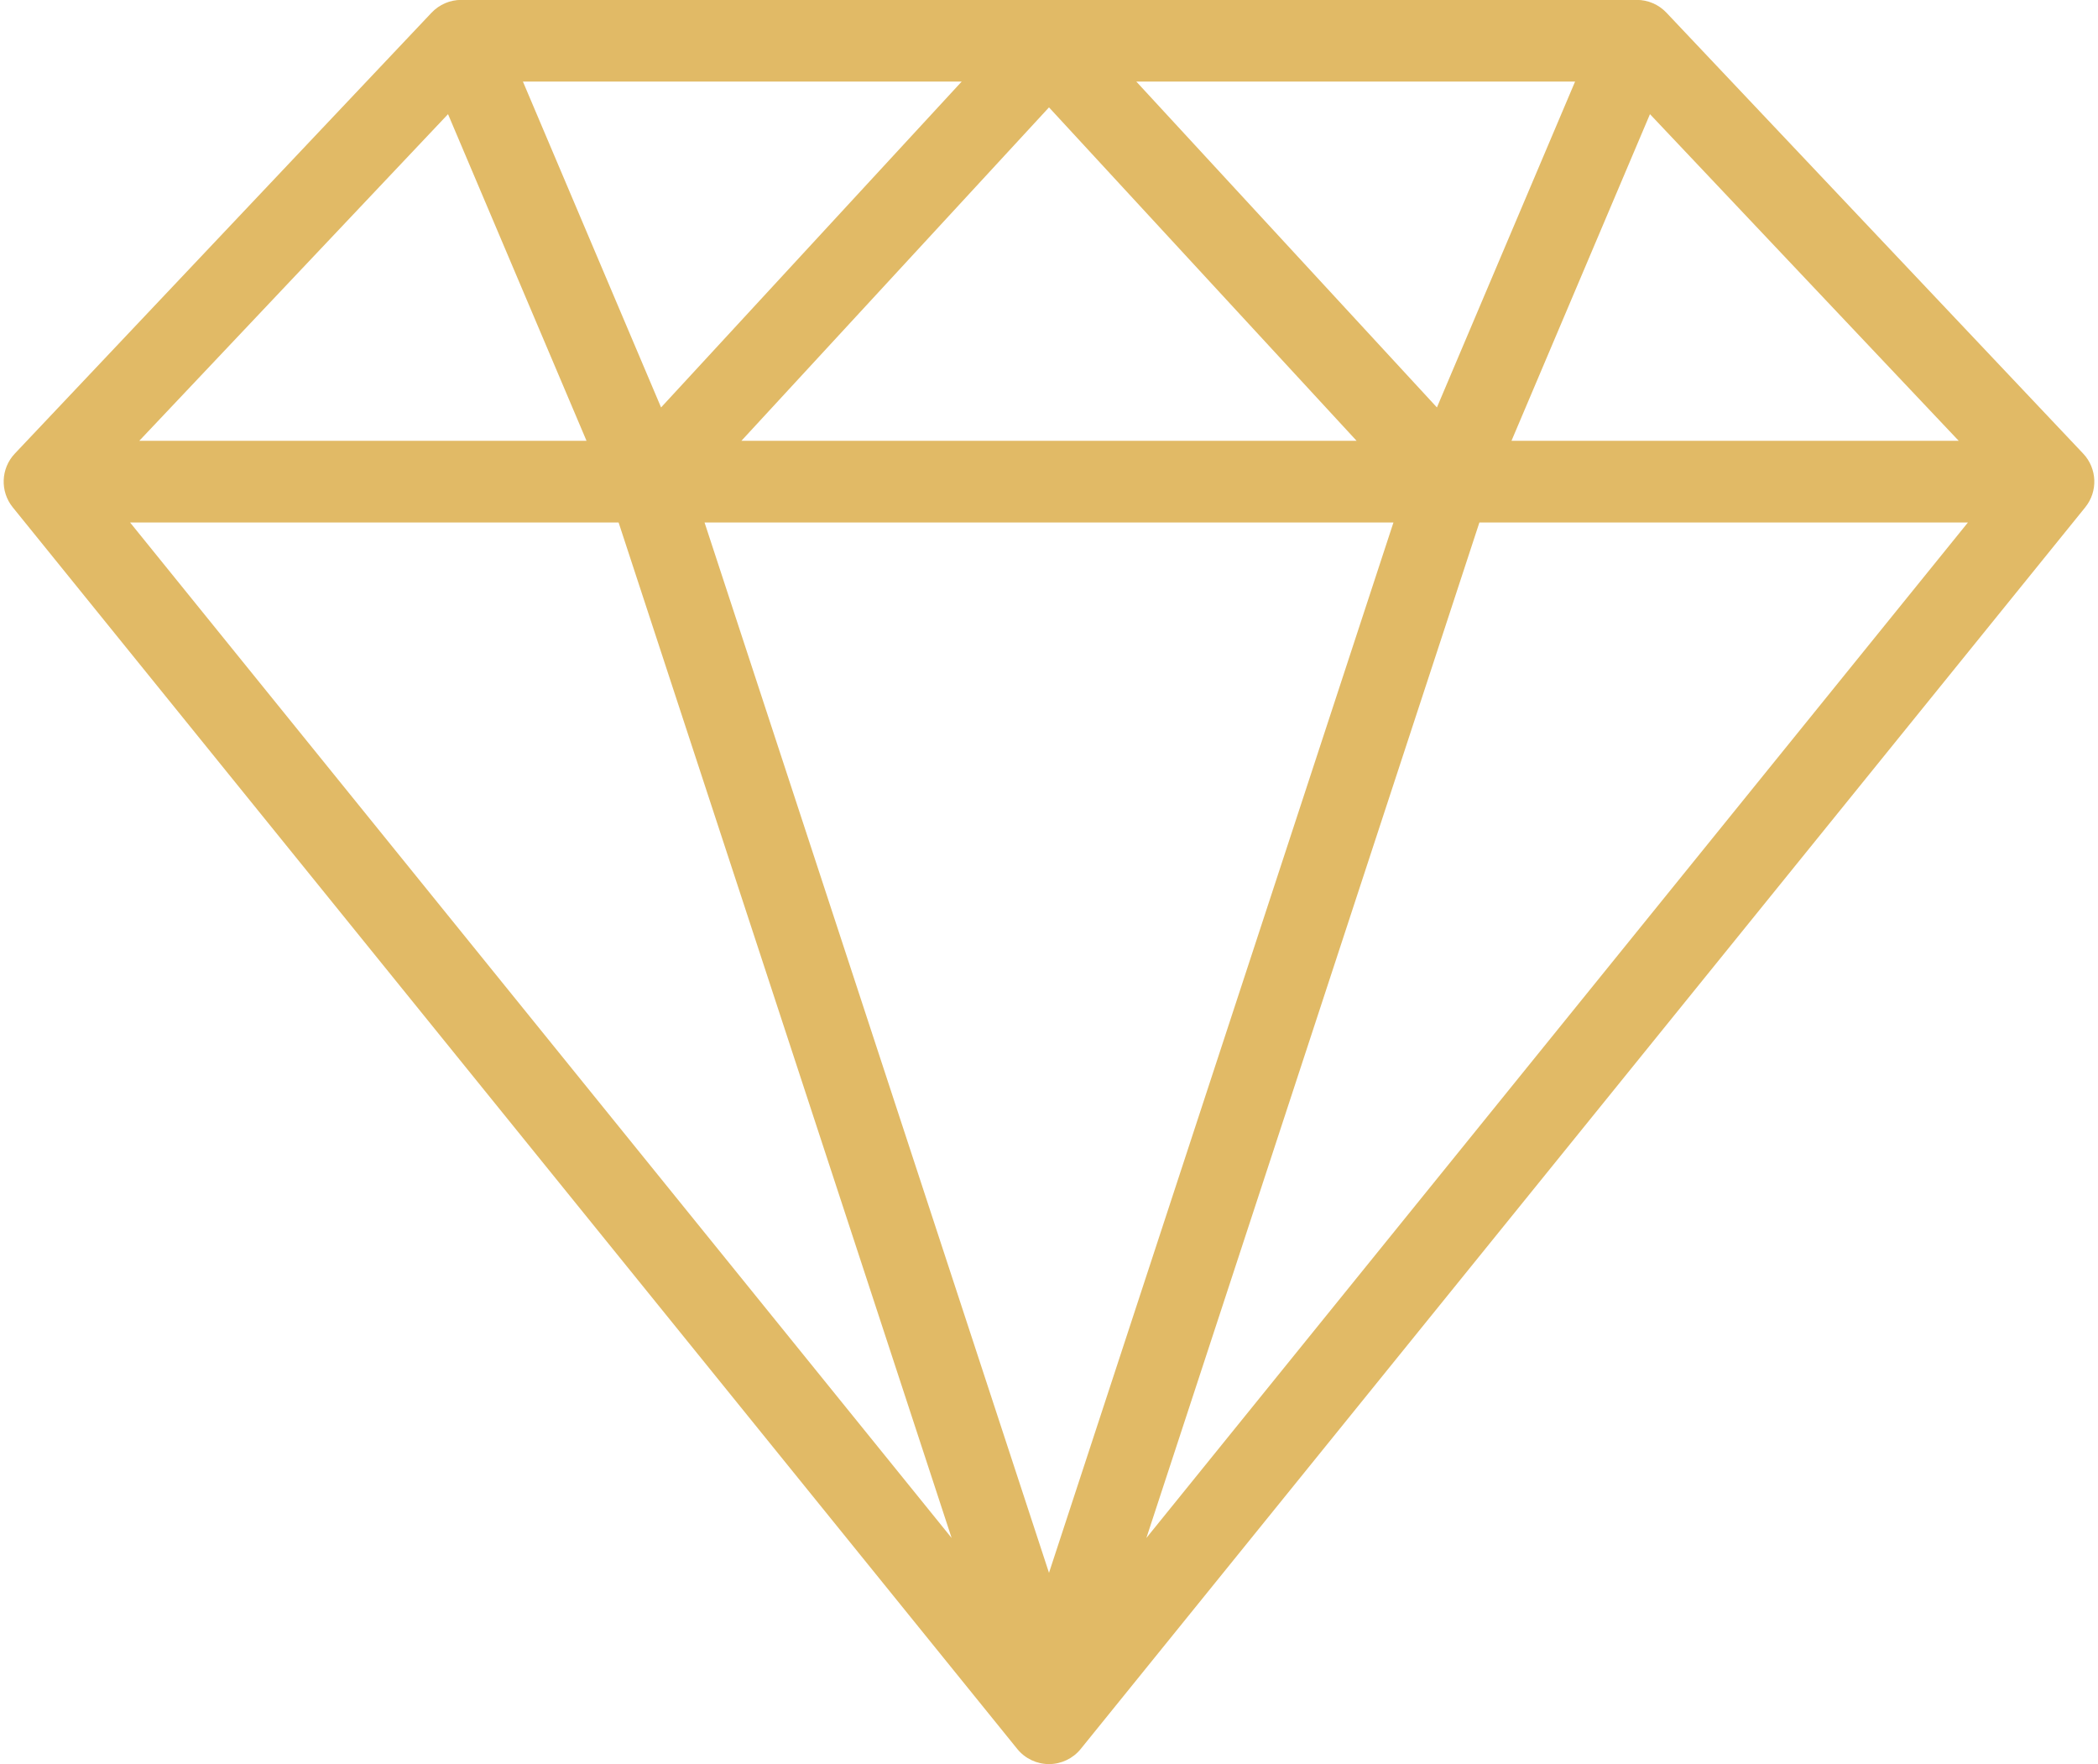
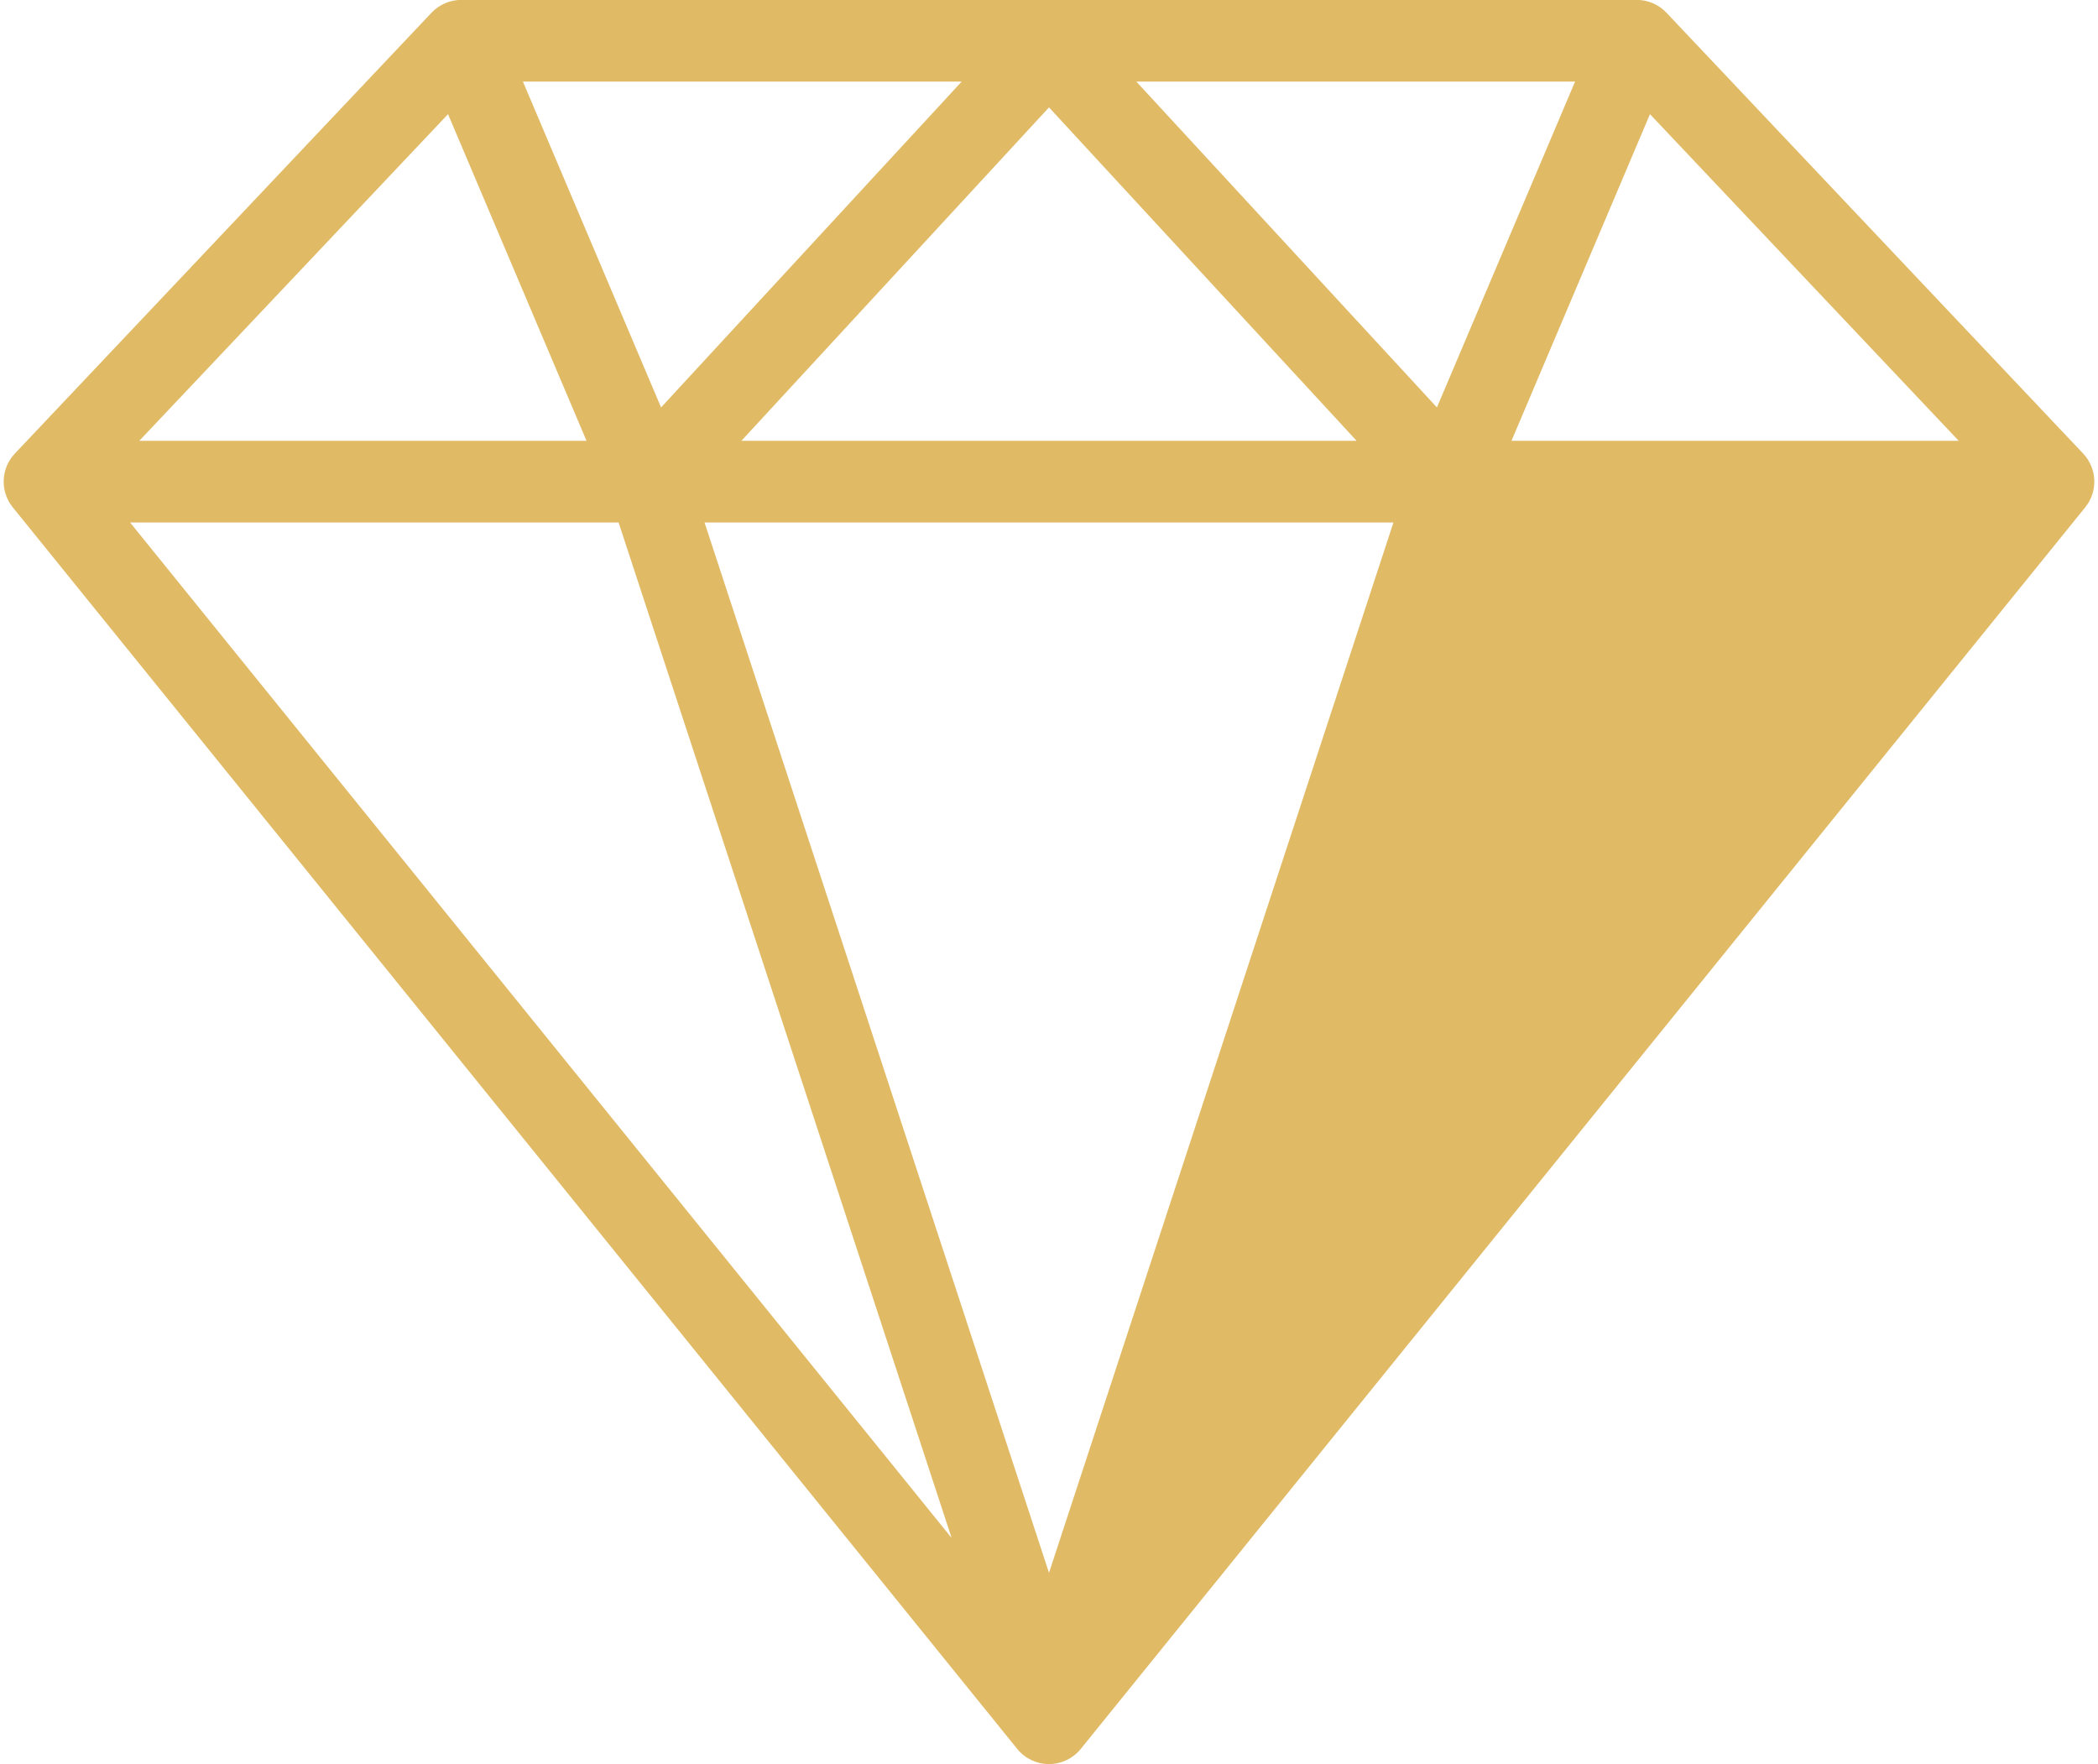
<svg xmlns="http://www.w3.org/2000/svg" fill="#e1ba66" height="432.1" preserveAspectRatio="xMidYMid meet" version="1" viewBox="-0.9 40.0 513.8 432.1" width="513.8" zoomAndPan="magnify">
  <g id="change1_1">
-     <path d="M509.268,151.083L407.208,43.105c-1.889-1.999-4.518-3.131-7.268-3.131H112.06c-2.75,0-5.378,1.132-7.268,3.131 L2.732,151.083c-3.44,3.64-3.657,9.265-0.507,13.159l246,304.074c1.898,2.347,4.756,3.71,7.774,3.71s5.876-1.363,7.774-3.71 l246-304.074C512.925,160.347,512.708,154.723,509.268,151.083z M108.823,67.958l33.915,79.994H33.213L108.823,67.958z M340.357,167.952L256,425.186l-84.358-257.234H340.357z M180.67,147.952L256,66.296l75.329,81.655H180.67z M277.379,59.975h107.46 l-33.836,79.806L277.379,59.975z M160.997,139.781l-33.835-79.807h107.46L160.997,139.781z M150.594,167.952l81.558,248.697 L30.953,167.952H150.594z M361.405,167.952h119.642L279.848,416.649L361.405,167.952z M369.262,147.952l33.915-79.994l75.61,79.994 H369.262z" />
+     <path d="M509.268,151.083L407.208,43.105c-1.889-1.999-4.518-3.131-7.268-3.131H112.06c-2.75,0-5.378,1.132-7.268,3.131 L2.732,151.083c-3.44,3.64-3.657,9.265-0.507,13.159l246,304.074c1.898,2.347,4.756,3.71,7.774,3.71s5.876-1.363,7.774-3.71 l246-304.074C512.925,160.347,512.708,154.723,509.268,151.083z M108.823,67.958l33.915,79.994H33.213L108.823,67.958z M340.357,167.952L256,425.186l-84.358-257.234H340.357z M180.67,147.952L256,66.296l75.329,81.655H180.67z M277.379,59.975h107.46 l-33.836,79.806L277.379,59.975z M160.997,139.781l-33.835-79.807h107.46L160.997,139.781z M150.594,167.952l81.558,248.697 L30.953,167.952H150.594z M361.405,167.952h119.642L361.405,167.952z M369.262,147.952l33.915-79.994l75.61,79.994 H369.262z" />
  </g>
</svg>